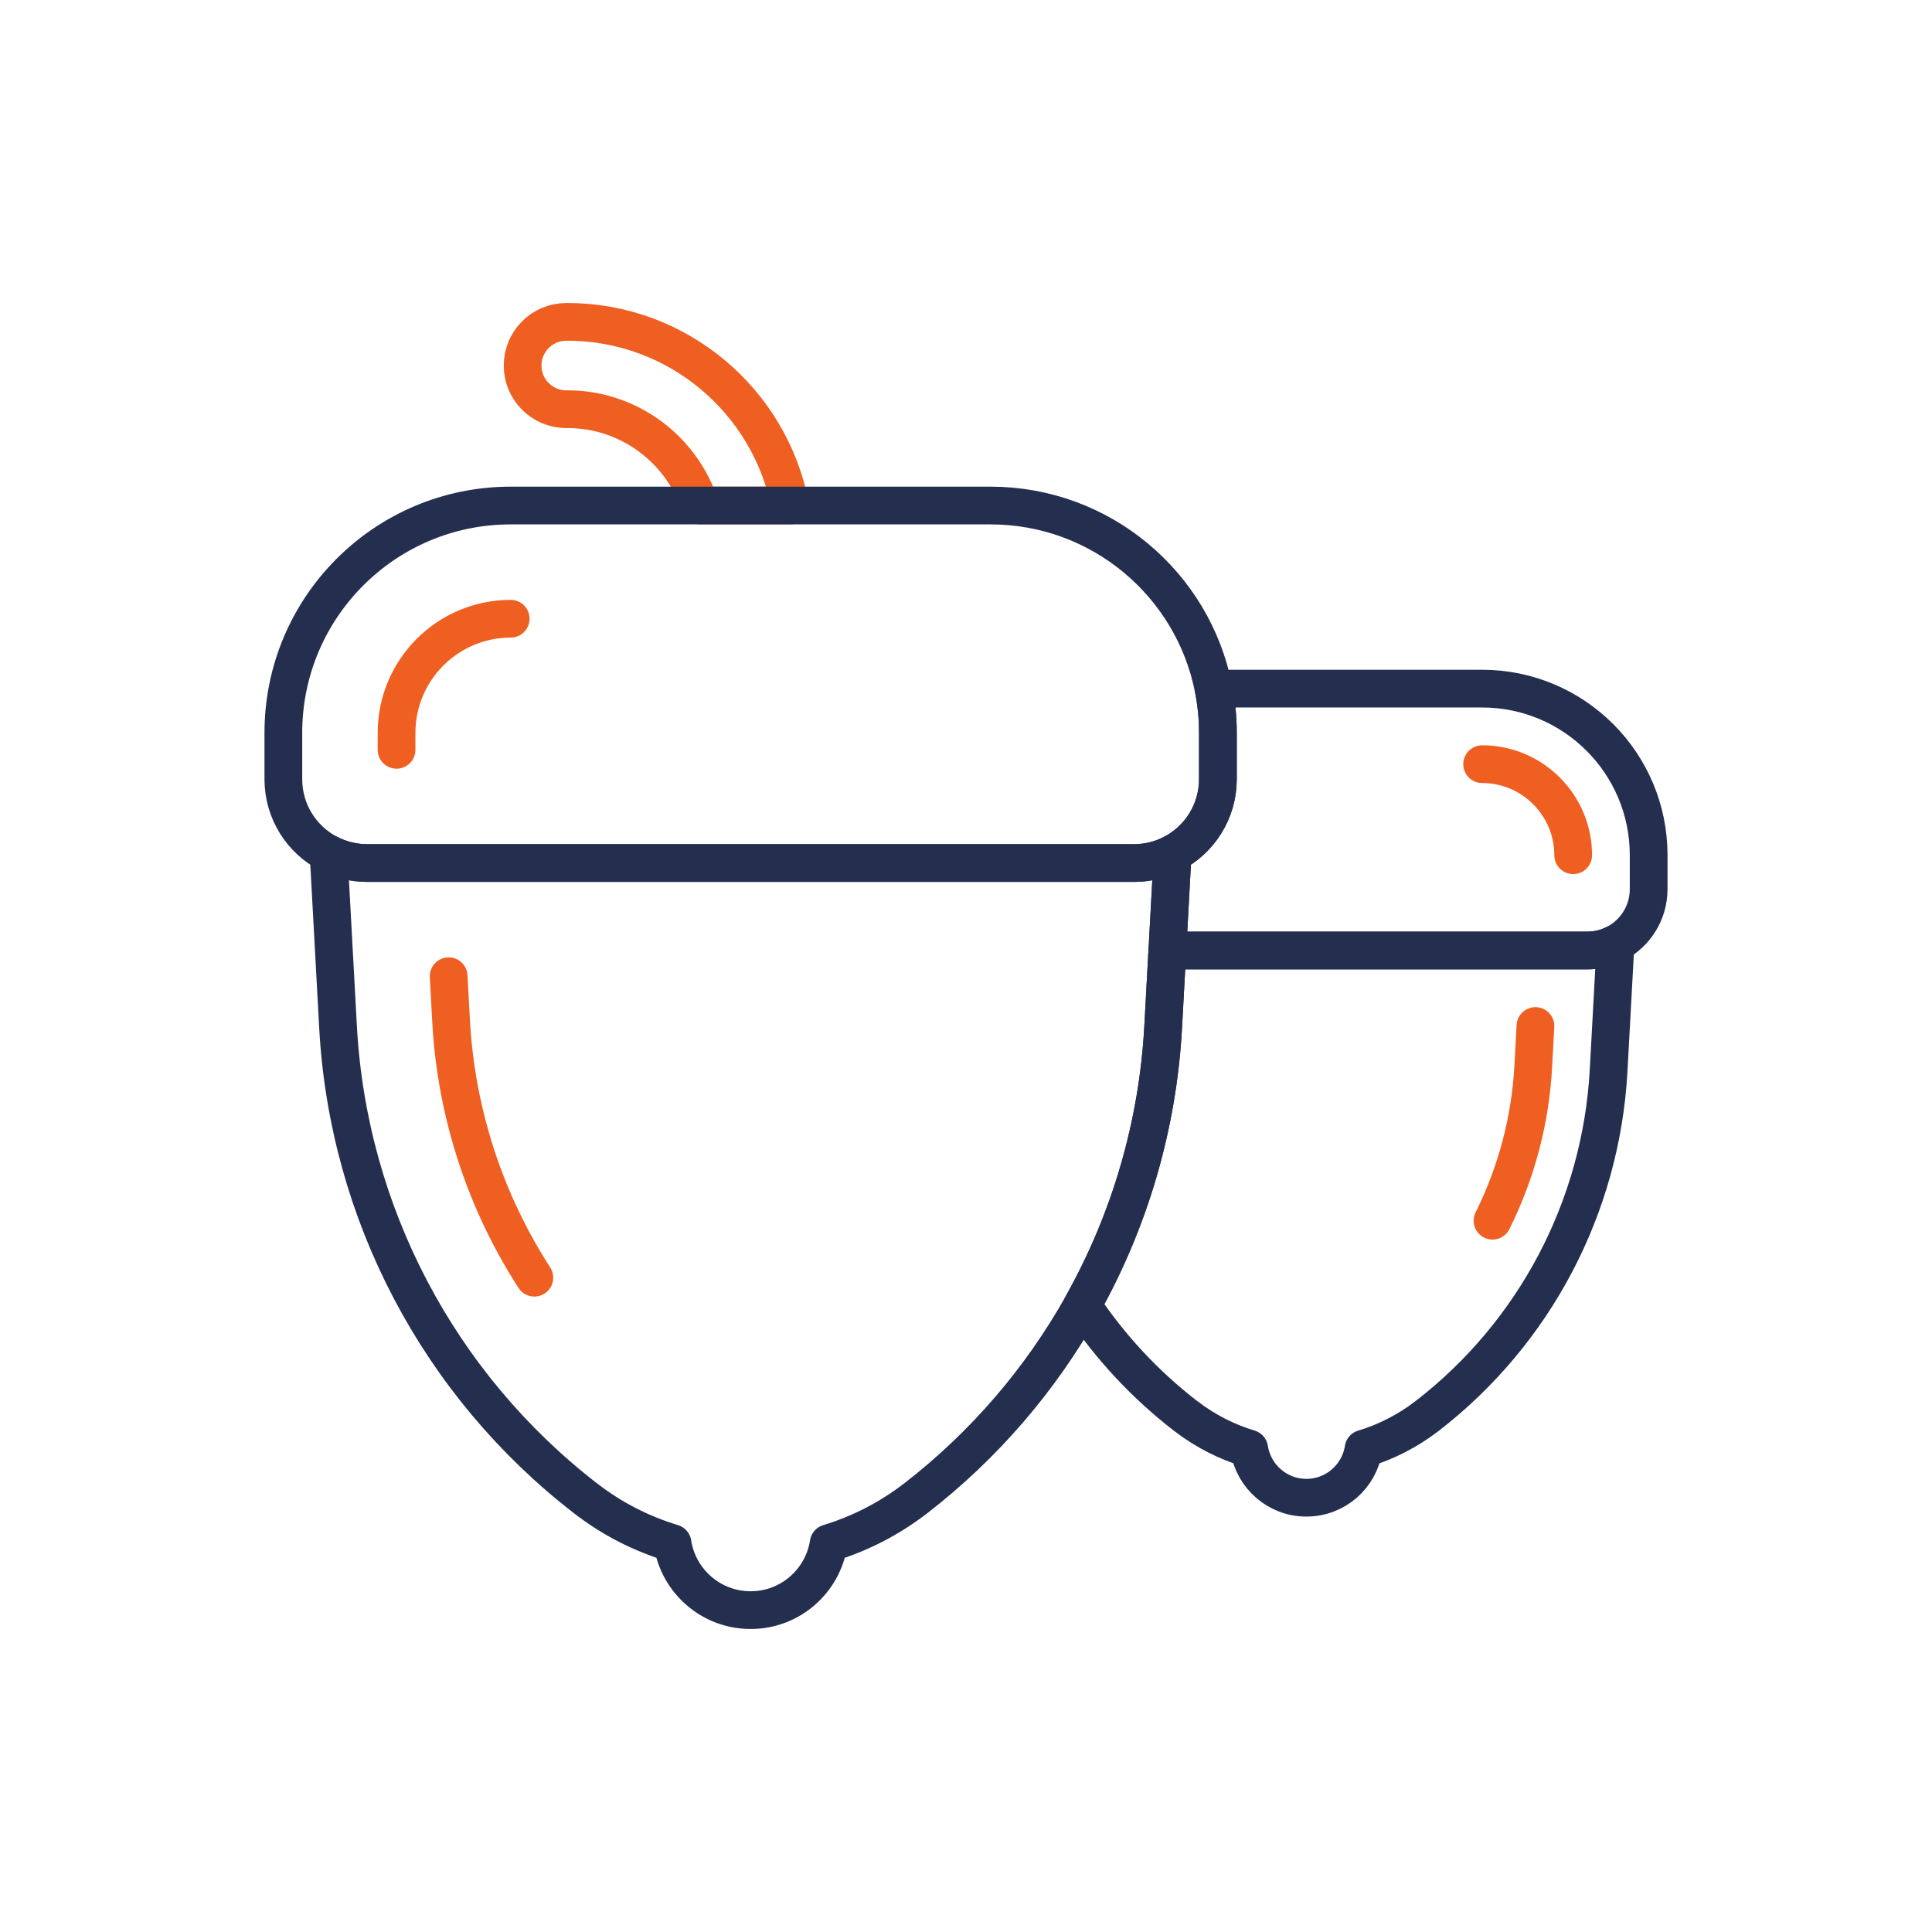
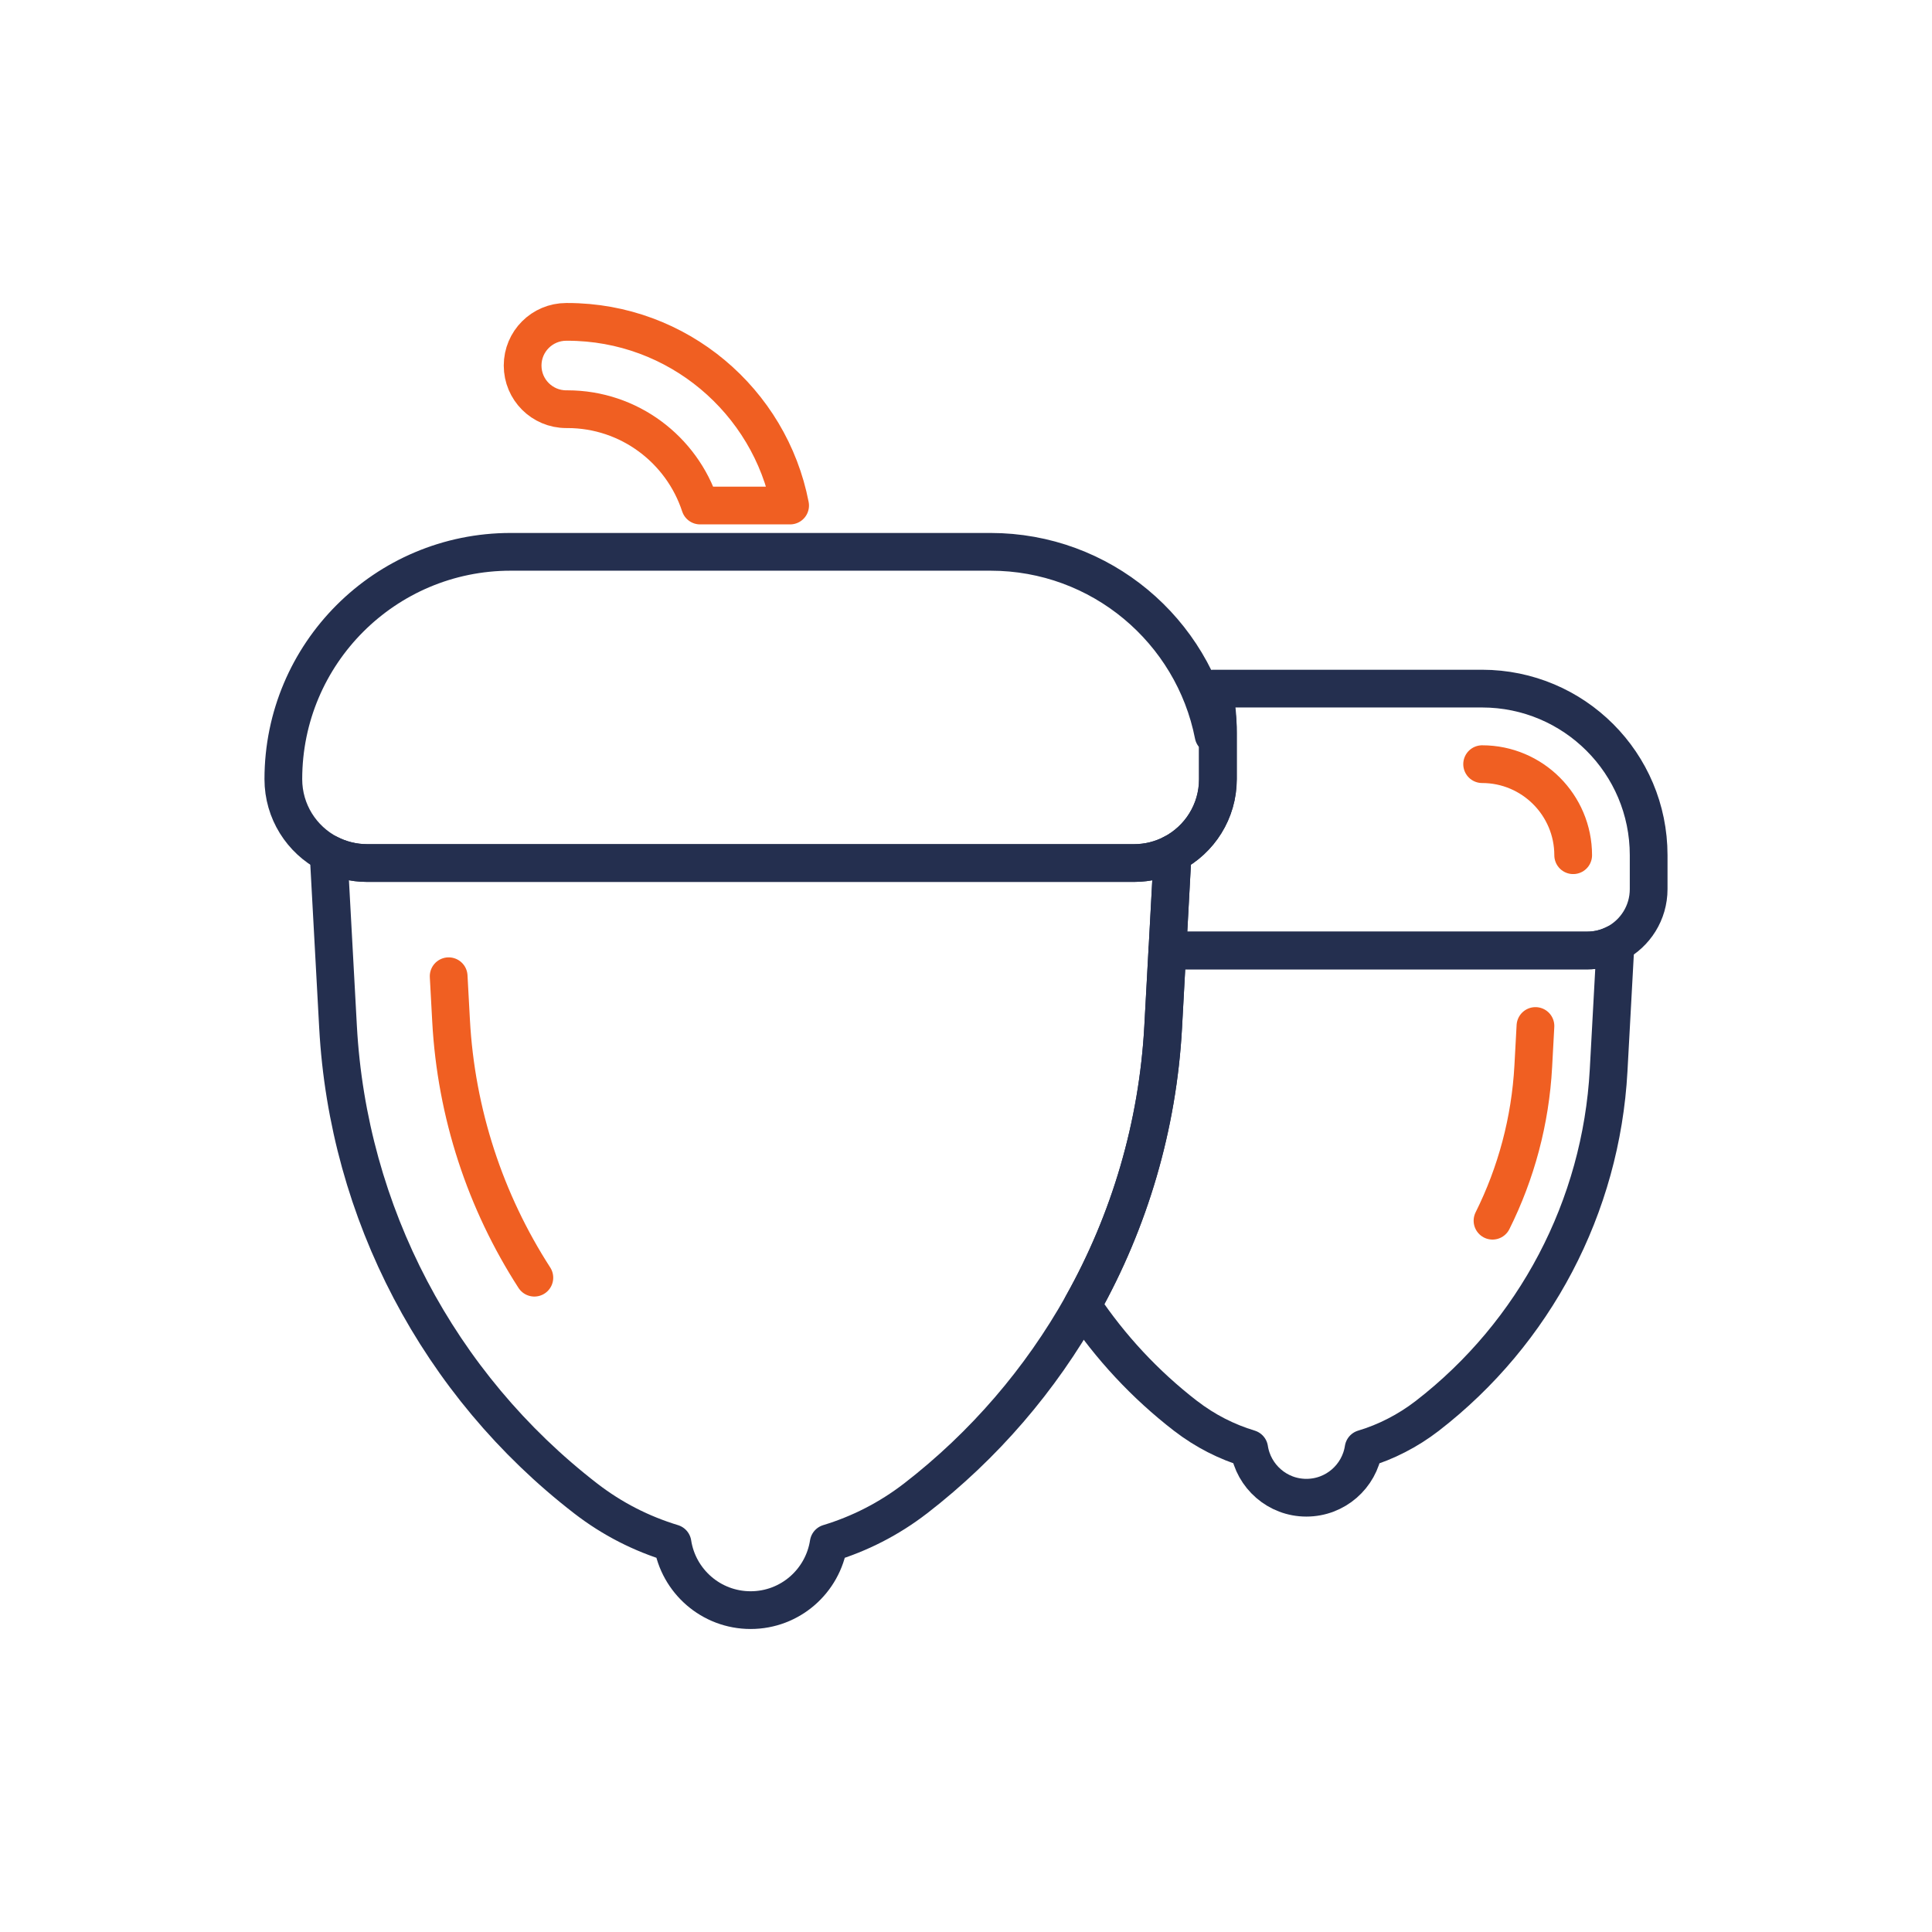
<svg xmlns="http://www.w3.org/2000/svg" version="1.1" x="0px" y="0px" viewBox="0 0 512 512" style="enable-background:new 0 0 512 512;" xml:space="preserve">
  <style type="text/css">
	.st0{display:none;}
	.st1{display:inline;}
	.st2{fill:none;stroke:#000000;stroke-miterlimit:10;}
	.st3{fill:none;stroke:#F05F22;stroke-width:10;stroke-linecap:round;stroke-linejoin:round;stroke-miterlimit:10;}
	.st4{fill:none;stroke:#242F4F;stroke-width:10;stroke-linecap:round;stroke-linejoin:round;stroke-miterlimit:10;}
	.st5{fill:none;stroke:#F02F55;stroke-width:10;stroke-linecap:round;stroke-linejoin:round;stroke-miterlimit:10;}
	.st6{fill:none;}
	.st7{fill:#242F4F;}
	.st8{fill:#F05F22;}
</style>
  <g id="Layer_3" class="st0">
    <g class="st1">
      <g>
        <g>
-           <rect class="st2" width="512" height="512" />
          <circle class="st2" cx="256" cy="256" r="256" />
-           <rect x="75.09" y="75.09" class="st2" width="361.82" height="361.82" />
          <circle class="st2" cx="256" cy="256" r="180.91" />
          <rect x="128.29" y="128.29" class="st2" width="255.42" height="255.42" />
          <circle class="st2" cx="256" cy="256" r="127.71" />
          <line class="st2" x1="0" y1="256" x2="512" y2="256" />
          <line class="st2" x1="256" y1="0" x2="256" y2="512" />
        </g>
      </g>
    </g>
  </g>
  <g id="Layer_2">
    <path class="st4" d="M310.75,226.22l-1.39,25.68l-1.1,20.21c-1.42,26.22-8.89,51.41-21.44,73.79   c-11.03,19.66-25.98,37.12-44.2,51.21h-0.01c-7.05,5.44-14.85,9.38-23,11.85c-0.78,5.02-3.32,9.45-7,12.64   c-3.67,3.18-8.45,5.1-13.69,5.1c-10.48,0-19.15-7.69-20.7-17.74c-4.07-1.24-8.06-2.83-11.92-4.81c-3.85-1.97-7.56-4.32-11.08-7.04   c-39.01-30.14-62.97-75.77-65.64-124.99l-2.5-45.9c3.07,1.59,6.55,2.49,10.24,2.49h203.2   C304.22,228.71,307.69,227.81,310.75,226.22z" />
    <path class="st3" d="M141.61,338.6c-13.01-20.16-20.74-43.57-22.07-68.1l-0.64-11.79" />
    <path class="st3" d="M209.39,133.97h-23.86c-4.84-14.8-18.77-25.53-35.16-25.53h-0.3c-6.39,0-11.57-5.17-11.57-11.57   c0-6.39,5.18-11.57,11.57-11.57h0.3C179.61,85.3,204.03,106.28,209.39,133.97z" />
-     <path class="st4" d="M322.75,194.22v12.27c0,8.59-4.87,16.04-11.99,19.74h-0.01c-3.07,1.59-6.54,2.49-10.24,2.49H97.32   c-3.69,0-7.17-0.9-10.24-2.49c-7.12-3.7-11.99-11.15-11.99-19.74v-12.27c0-33.28,26.97-60.25,60.25-60.25H262.5   c29.27,0,53.67,20.87,59.1,48.54C322.36,186.3,322.75,190.21,322.75,194.22z" />
-     <path class="st3" d="M105.09,198.71v-4.49c0-16.68,13.57-30.25,30.25-30.25" />
+     <path class="st4" d="M322.75,194.22v12.27c0,8.59-4.87,16.04-11.99,19.74h-0.01c-3.07,1.59-6.54,2.49-10.24,2.49H97.32   c-3.69,0-7.17-0.9-10.24-2.49c-7.12-3.7-11.99-11.15-11.99-19.74c0-33.28,26.97-60.25,60.25-60.25H262.5   c29.27,0,53.67,20.87,59.1,48.54C322.36,186.3,322.75,190.21,322.75,194.22z" />
    <path class="st4" d="M436.91,226.64v8.98c0,6.29-3.56,11.74-8.78,14.46c-0.28,0.14-0.57,0.28-0.86,0.4   c-0.29,0.13-0.59,0.25-0.88,0.36c-0.6,0.23-1.21,0.43-1.84,0.58c-1.26,0.31-2.57,0.47-3.92,0.47H309.37l1.39-25.68h0.01   c7.12-3.7,11.99-11.15,11.99-19.74v-12.27c0-4-0.39-7.91-1.15-11.71h71.17C417.16,182.51,436.91,202.26,436.91,226.64z" />
    <path class="st3" d="M392.78,202.51c13.31,0,24.13,10.83,24.13,24.13" />
    <path class="st4" d="M428.13,250.07v0.01l-1.83,33.61c-1.96,36.05-19.51,69.47-48.08,91.55c-2.59,1.99-5.3,3.71-8.12,5.15   c-2.82,1.46-5.74,2.63-8.74,3.53c-1.13,7.36-7.47,12.99-15.16,12.99c-3.84,0-7.34-1.41-10.02-3.74c-2.7-2.34-4.56-5.58-5.13-9.26   c-5.98-1.81-11.7-4.7-16.85-8.68h-0.01c-10.77-8.32-19.98-18.26-27.38-29.34c12.55-22.38,20.02-47.57,21.44-73.79l1.1-20.21h111.27   c1.35,0,2.66-0.16,3.92-0.47c0.62-0.16,1.24-0.35,1.84-0.58c0.29-0.1,0.59-0.23,0.88-0.36   C427.56,250.36,427.85,250.22,428.13,250.07z" />
    <path class="st3" d="M406.91,271.9l-0.58,10.71c-0.78,14.4-4.52,28.29-10.8,40.89" />
  </g>
</svg>